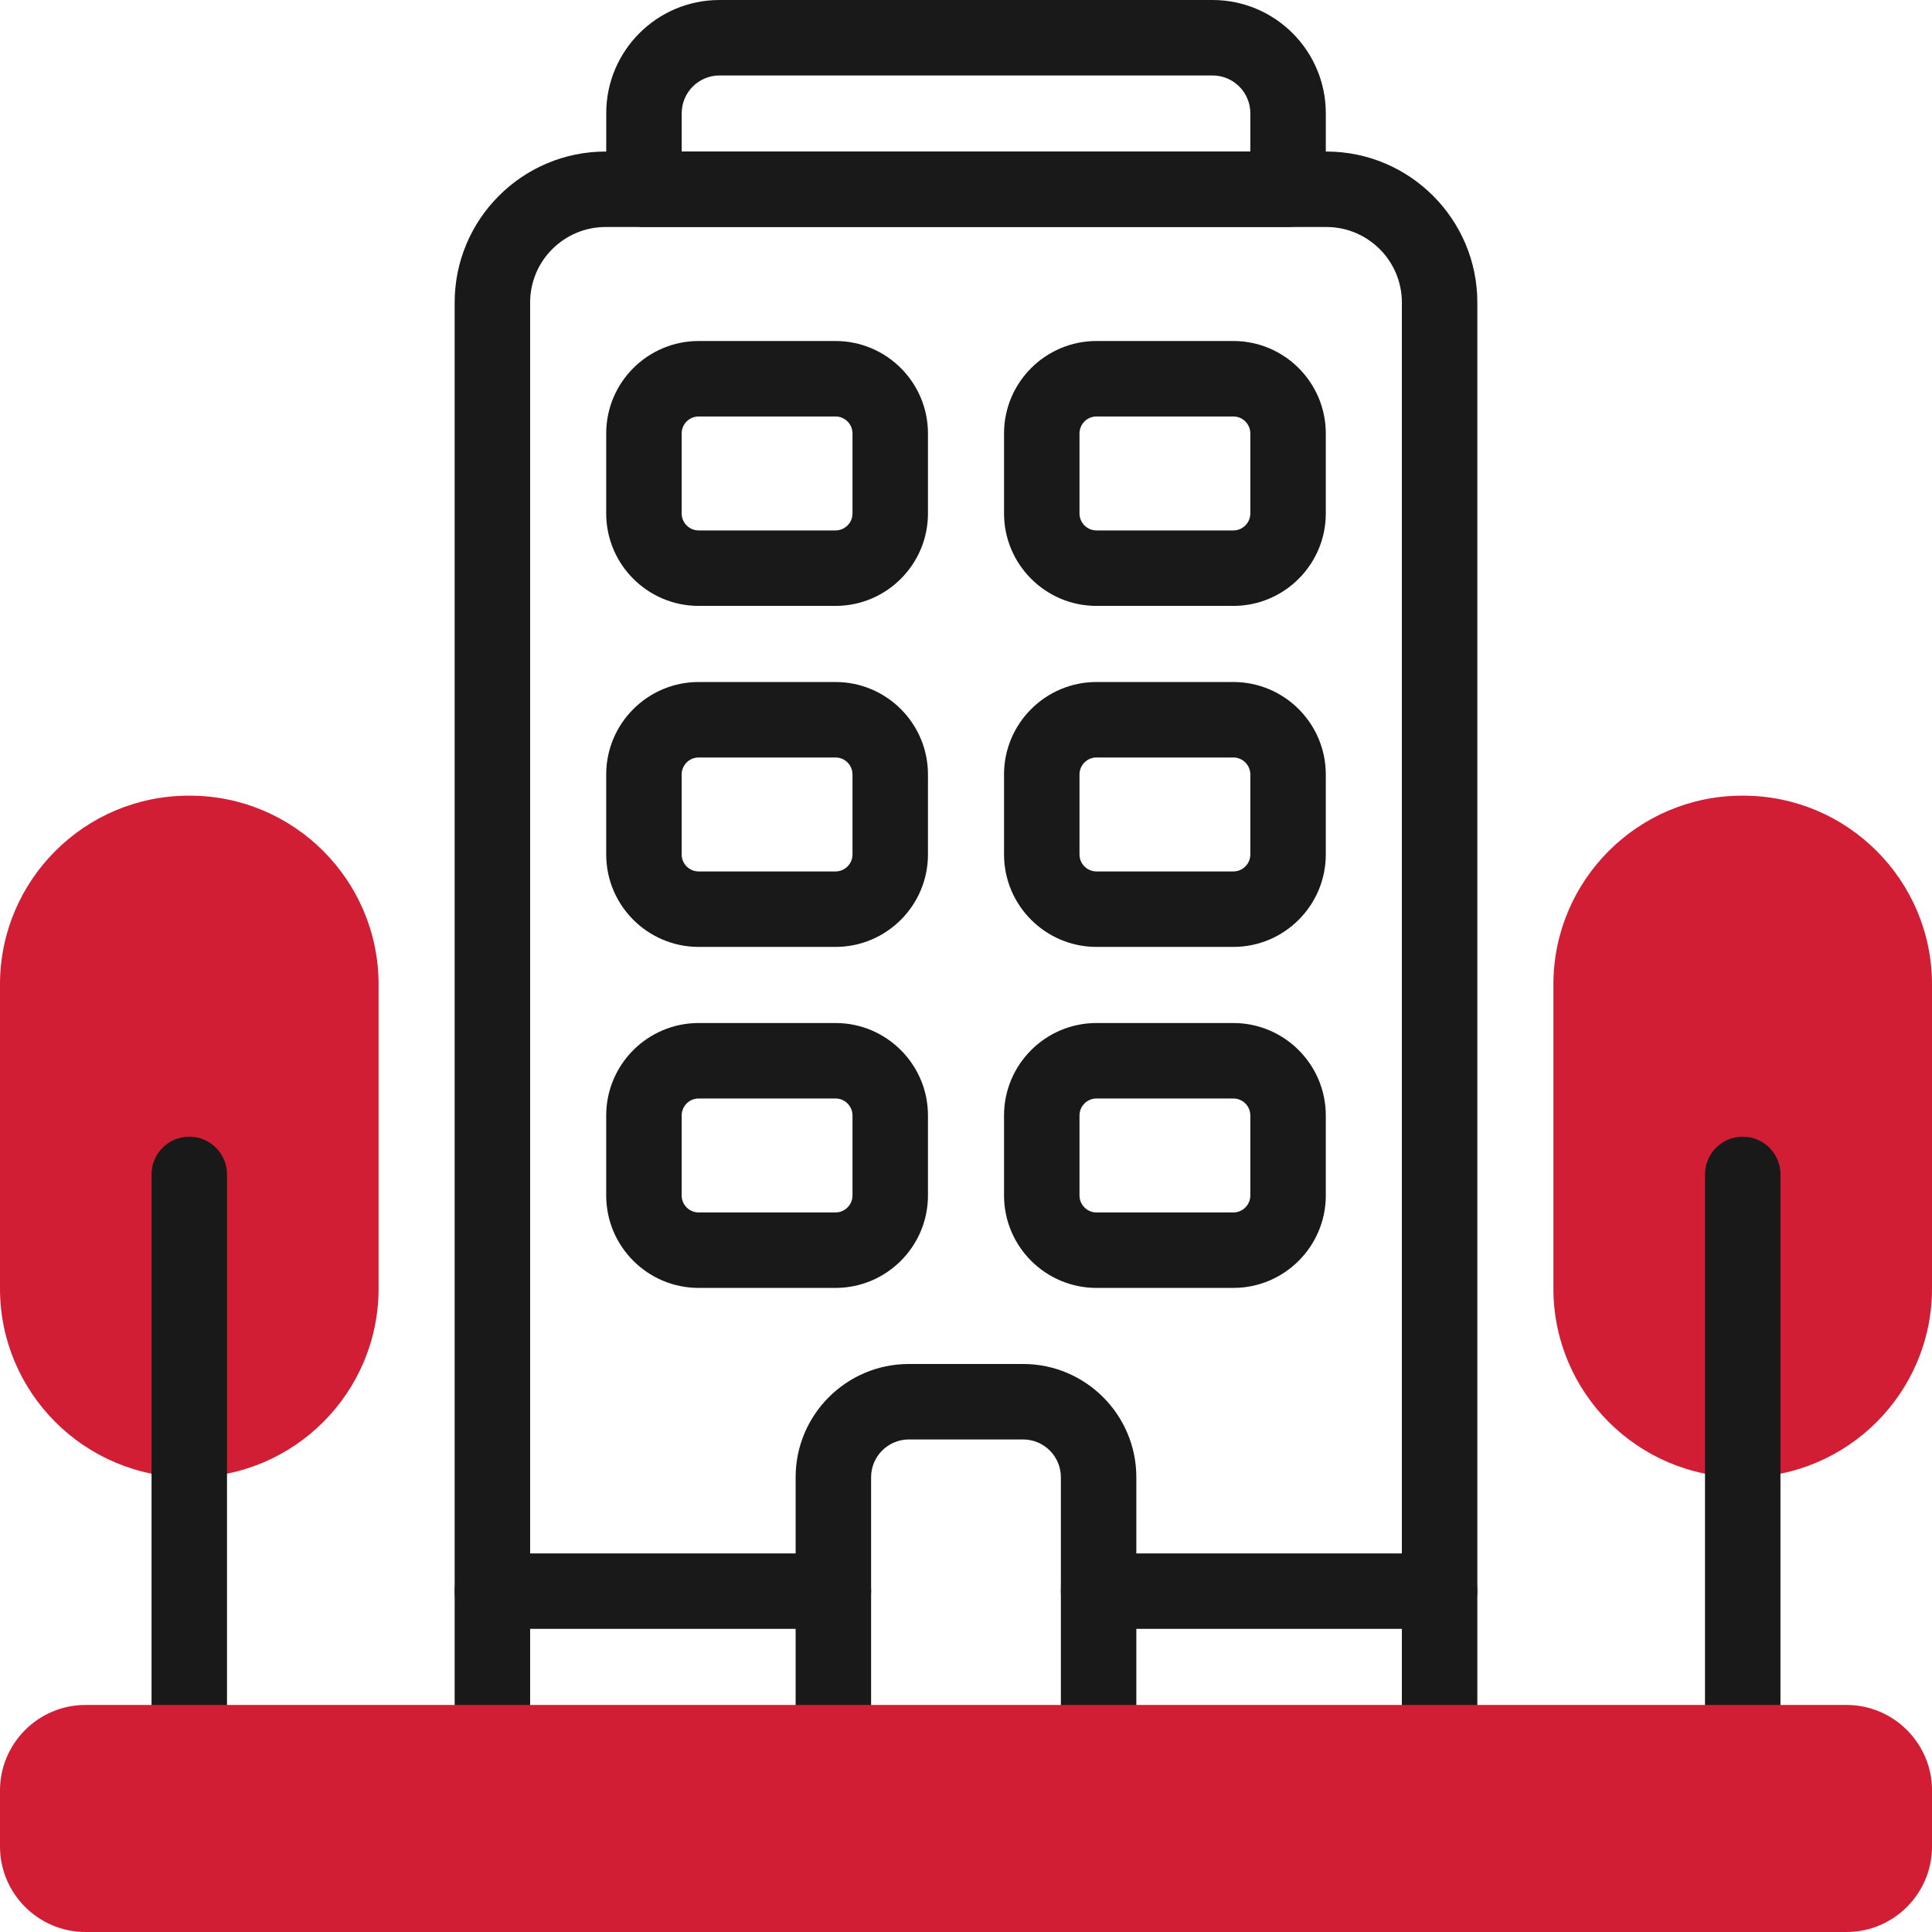
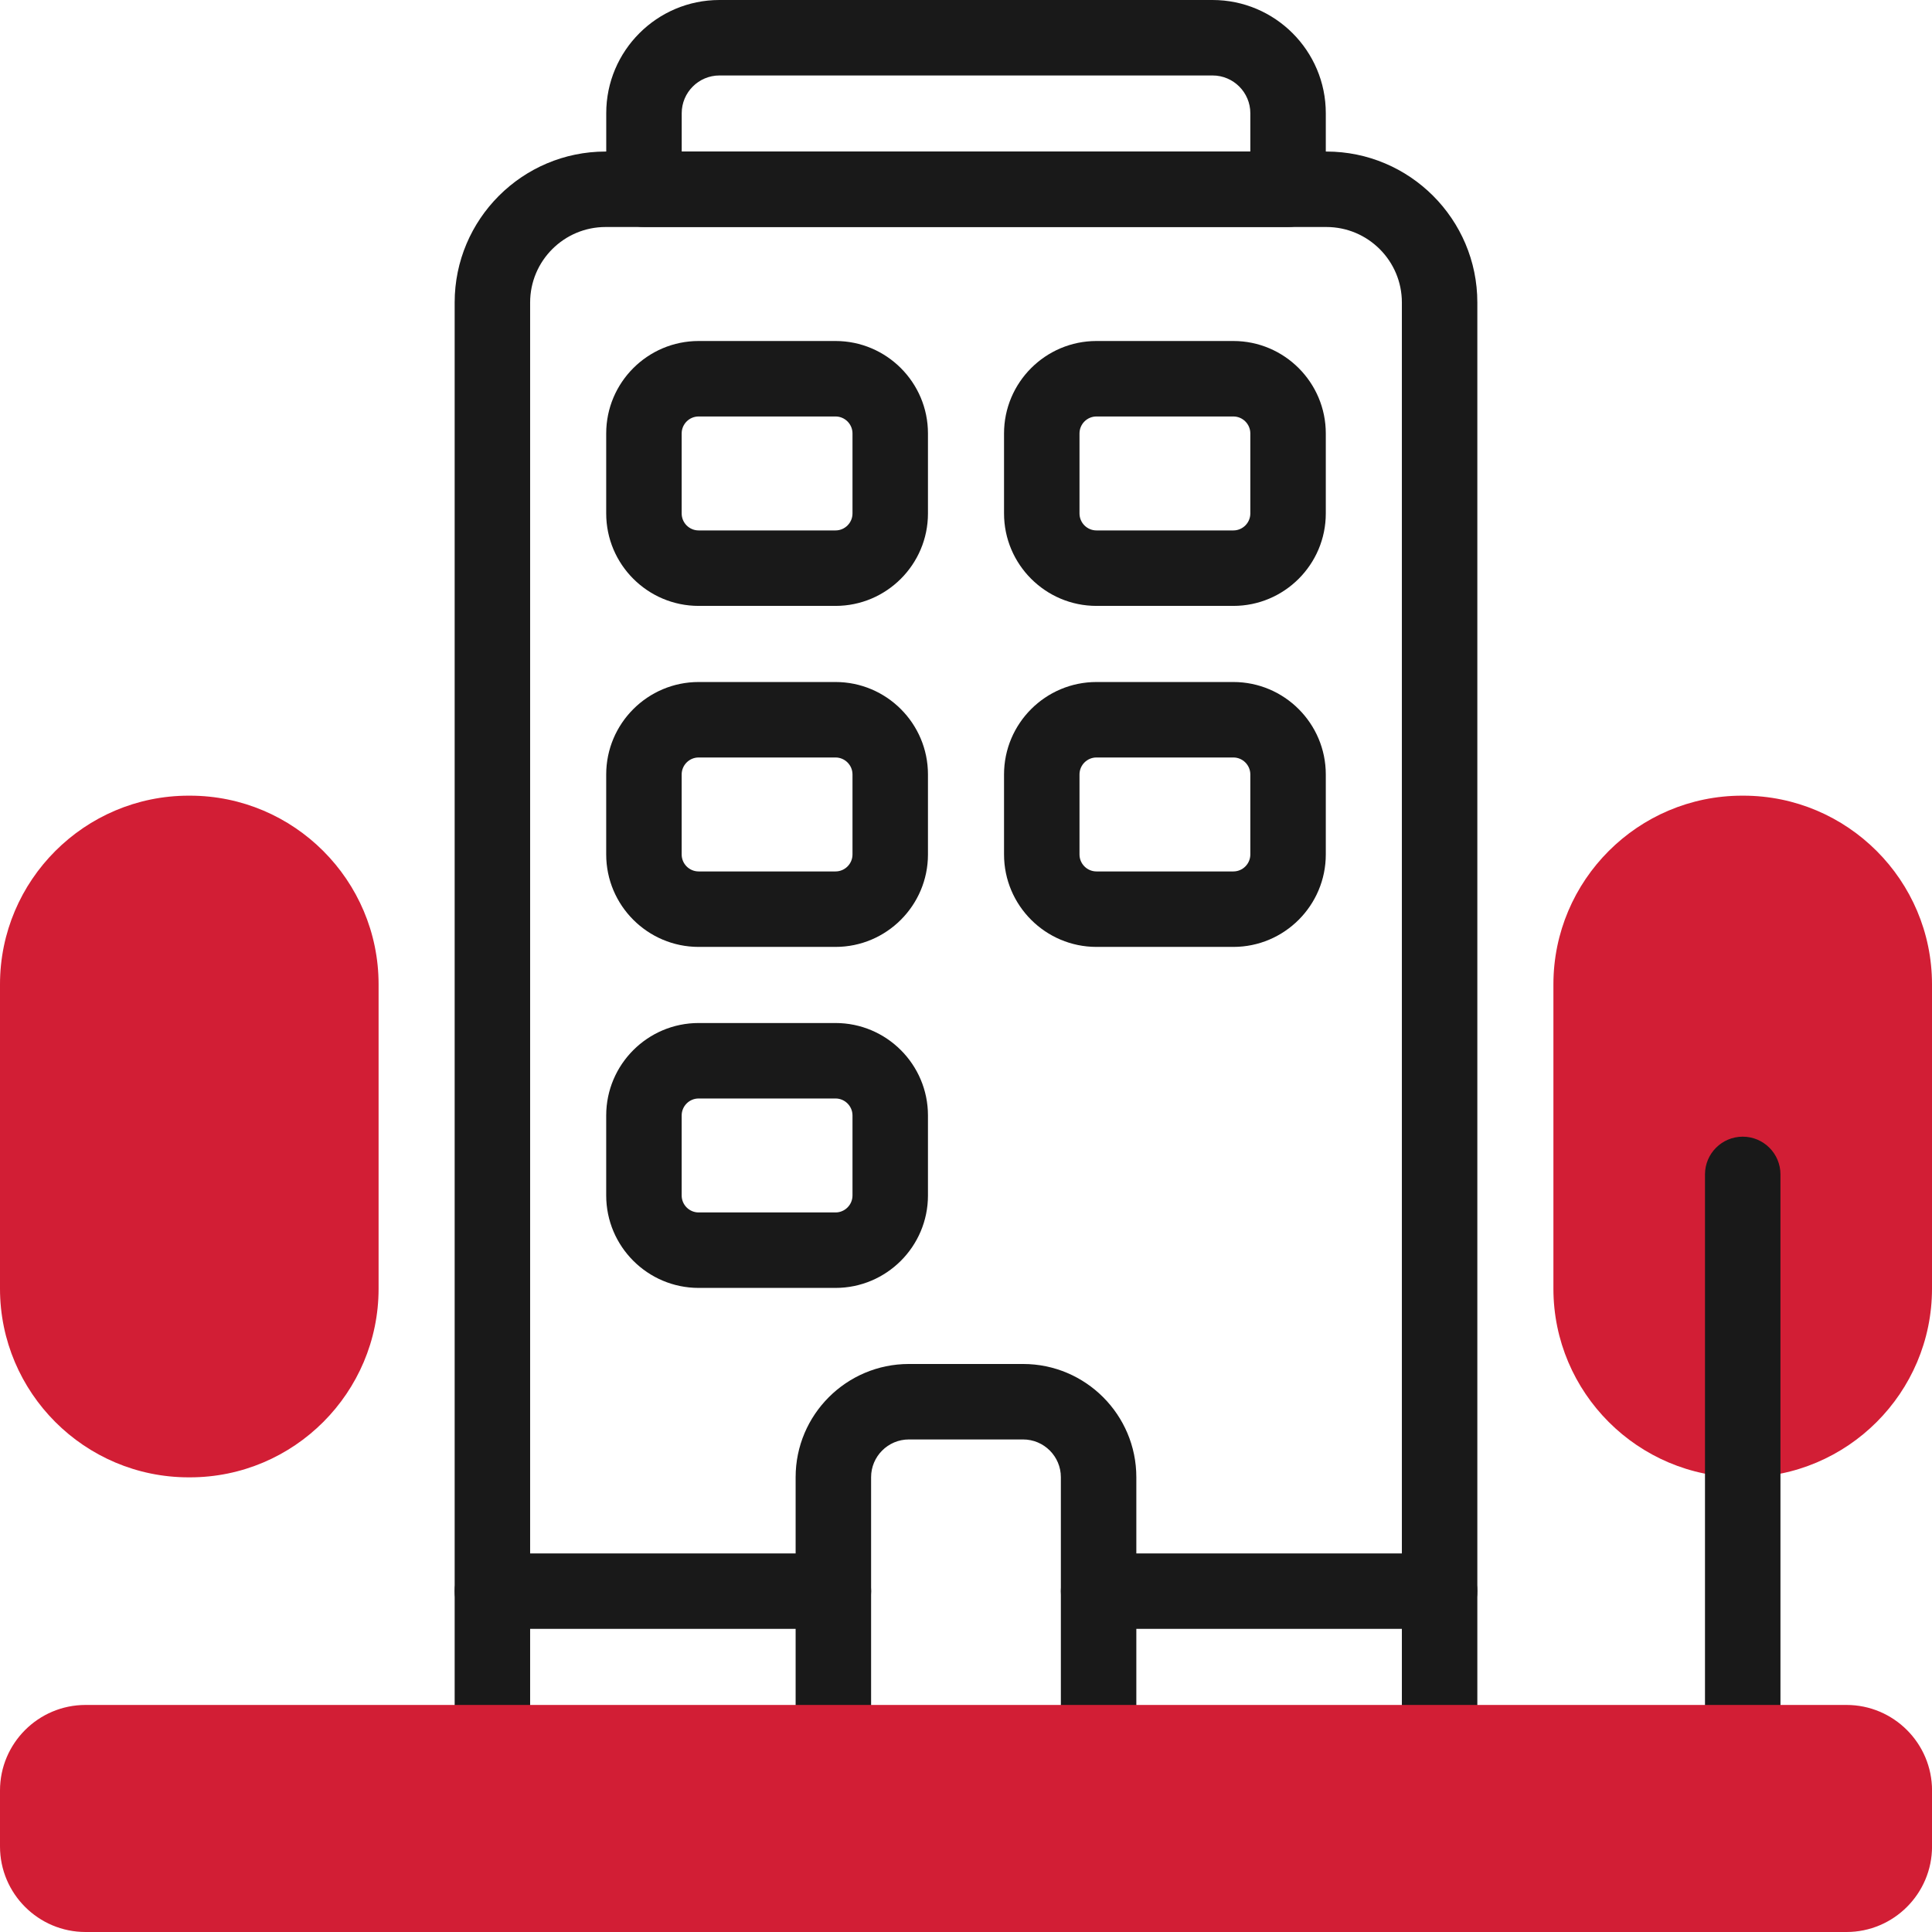
<svg xmlns="http://www.w3.org/2000/svg" id="a" width="512" height="512" viewBox="0 0 512 512">
  <g id="b">
    <path d="m462,391.51h-.33c-27.57,0-50-22.43-50-50v-80.65c0-27.57,22.43-50,50-50h.33c27.57,0,50,22.43,50,50v80.65c0,27.57-22.43,50-50,50Z" fill="#d21e35" stroke-width="0" />
    <path d="m50.33,391.51h-.33c-27.57,0-50-22.43-50-50v-80.65c0-27.57,22.43-50,50-50h.33c27.57,0,50,22.43,50,50v80.65c0,27.57-22.43,50-50,50Z" fill="#d21e35" stroke-width="0" />
    <path d="m461.84,471.84c-5.52,0-10-4.48-10-10v-150.61c0-5.52,4.48-10,10-10s10,4.48,10,10v150.61c0,5.52-4.48,10-10,10Z" fill="#191919" stroke-width="0" />
-     <path d="m50.16,471.84c-5.52,0-10-4.48-10-10v-150.61c0-5.52,4.48-10,10-10s10,4.48,10,10v150.61c0,5.52-4.48,10-10,10Z" fill="#191919" stroke-width="0" />
    <path d="m130.49,471.84c-5.52,0-10-4.48-10-10V80.16c0-22.06,17.94-40,40-40h191.02c22.06,0,40,17.94,40,40v381.67c0,5.52-4.48,10-10,10s-10-4.48-10-10V80.16c0-11.03-8.97-20-20-20h-191.02c-11.03,0-20,8.97-20,20v381.67c0,5.52-4.48,10-10,10Z" fill="#191919" stroke-width="0" />
    <path d="m341.35,60.16h-170.69c-5.52,0-10-4.48-10-10v-20.16C160.65,13.46,174.11,0,190.65,0h130.69C337.89,0,351.35,13.46,351.35,30v20.16c0,5.52-4.48,10-10,10Zm-160.69-20h150.69v-10.16c0-5.51-4.49-10-10-10h-130.69c-5.51,0-10,4.49-10,10v10.16Z" fill="#191919" stroke-width="0" />
    <path d="m221.42,160.57h-36.27c-13.51,0-24.5-10.99-24.5-24.5v-21.2c0-13.51,10.99-24.5,24.5-24.5h36.27c13.51,0,24.5,10.99,24.5,24.5v21.2c0,13.51-10.99,24.5-24.5,24.5Zm-36.27-50.2c-2.48,0-4.5,2.02-4.5,4.5v21.2c0,2.48,2.02,4.5,4.5,4.5h36.27c2.48,0,4.5-2.02,4.5-4.5v-21.2c0-2.48-2.02-4.5-4.5-4.5h-36.27Z" fill="#191919" stroke-width="0" />
    <path d="m326.85,160.57h-36.27c-13.51,0-24.5-10.99-24.5-24.5v-21.2c0-13.51,10.99-24.5,24.5-24.5h36.27c13.51,0,24.5,10.99,24.5,24.5v21.2c0,13.51-10.99,24.5-24.5,24.5Zm-36.27-50.2c-2.48,0-4.5,2.02-4.5,4.5v21.2c0,2.48,2.02,4.5,4.5,4.5h36.27c2.48,0,4.5-2.02,4.5-4.5v-21.2c0-2.48-2.02-4.5-4.5-4.5h-36.27Z" fill="#191919" stroke-width="0" />
    <path d="m221.42,250.94h-36.27c-13.51,0-24.5-10.99-24.5-24.5v-21.2c0-13.51,10.99-24.5,24.5-24.5h36.27c13.51,0,24.5,10.99,24.5,24.5v21.2c0,13.51-10.99,24.5-24.5,24.5Zm-36.27-50.2c-2.48,0-4.5,2.02-4.5,4.5v21.2c0,2.48,2.02,4.5,4.5,4.5h36.27c2.48,0,4.5-2.02,4.5-4.5v-21.2c0-2.48-2.02-4.5-4.5-4.5h-36.27Z" fill="#191919" stroke-width="0" />
    <path d="m326.85,250.94h-36.27c-13.51,0-24.5-10.99-24.5-24.5v-21.2c0-13.51,10.99-24.5,24.5-24.5h36.27c13.51,0,24.5,10.99,24.5,24.5v21.2c0,13.51-10.99,24.5-24.5,24.5Zm-36.27-50.2c-2.48,0-4.5,2.02-4.5,4.5v21.2c0,2.48,2.02,4.5,4.5,4.5h36.27c2.48,0,4.5-2.02,4.5-4.5v-21.2c0-2.48-2.02-4.5-4.5-4.5h-36.27Z" fill="#191919" stroke-width="0" />
    <path d="m221.42,341.31h-36.27c-13.51,0-24.5-10.99-24.5-24.5v-21.2c0-13.51,10.99-24.5,24.5-24.5h36.27c13.51,0,24.5,10.99,24.5,24.5v21.2c0,13.51-10.99,24.5-24.5,24.5Zm-36.27-50.2c-2.48,0-4.5,2.02-4.5,4.5v21.2c0,2.48,2.02,4.5,4.5,4.5h36.27c2.48,0,4.5-2.02,4.5-4.5v-21.2c0-2.48-2.02-4.5-4.5-4.5h-36.27Z" fill="#191919" stroke-width="0" />
-     <path d="m326.85,341.31h-36.27c-13.51,0-24.5-10.99-24.5-24.5v-21.2c0-13.51,10.99-24.5,24.5-24.5h36.27c13.51,0,24.5,10.99,24.5,24.5v21.2c0,13.51-10.99,24.5-24.5,24.5Zm-36.27-50.2c-2.48,0-4.5,2.02-4.5,4.5v21.2c0,2.48,2.02,4.5,4.5,4.5h36.27c2.48,0,4.5-2.02,4.5-4.5v-21.2c0-2.48-2.02-4.5-4.5-4.5h-36.27Z" fill="#191919" stroke-width="0" />
    <path d="m291.14,471.84c-5.52,0-10-4.48-10-10v-70.37c0-5.51-4.49-10-10-10h-30.29c-5.51,0-10,4.49-10,10v70.37c0,5.52-4.48,10-10,10s-10-4.48-10-10v-70.37c0-16.54,13.46-30,30-30h30.29c16.54,0,30,13.46,30,30v70.37c0,5.52-4.48,10-10,10Z" fill="#191919" stroke-width="0" />
    <path d="m381.51,431.67h-90.37c-5.52,0-10-4.48-10-10s4.48-10,10-10h90.37c5.52,0,10,4.48,10,10s-4.48,10-10,10Z" fill="#191919" stroke-width="0" />
    <path d="m220.86,431.67h-90.37c-5.52,0-10-4.48-10-10s4.48-10,10-10h90.37c5.52,0,10,4.48,10,10s-4.48,10-10,10Z" fill="#191919" stroke-width="0" />
    <path d="m489.33,512H22.67c-12.5,0-22.67-10.17-22.67-22.67v-14.83c0-12.5,10.17-22.67,22.67-22.67h466.67c12.5,0,22.67,10.17,22.67,22.67v14.83c0,12.5-10.17,22.67-22.67,22.67Z" fill="#d21e35" stroke-width="0" />
  </g>
</svg>